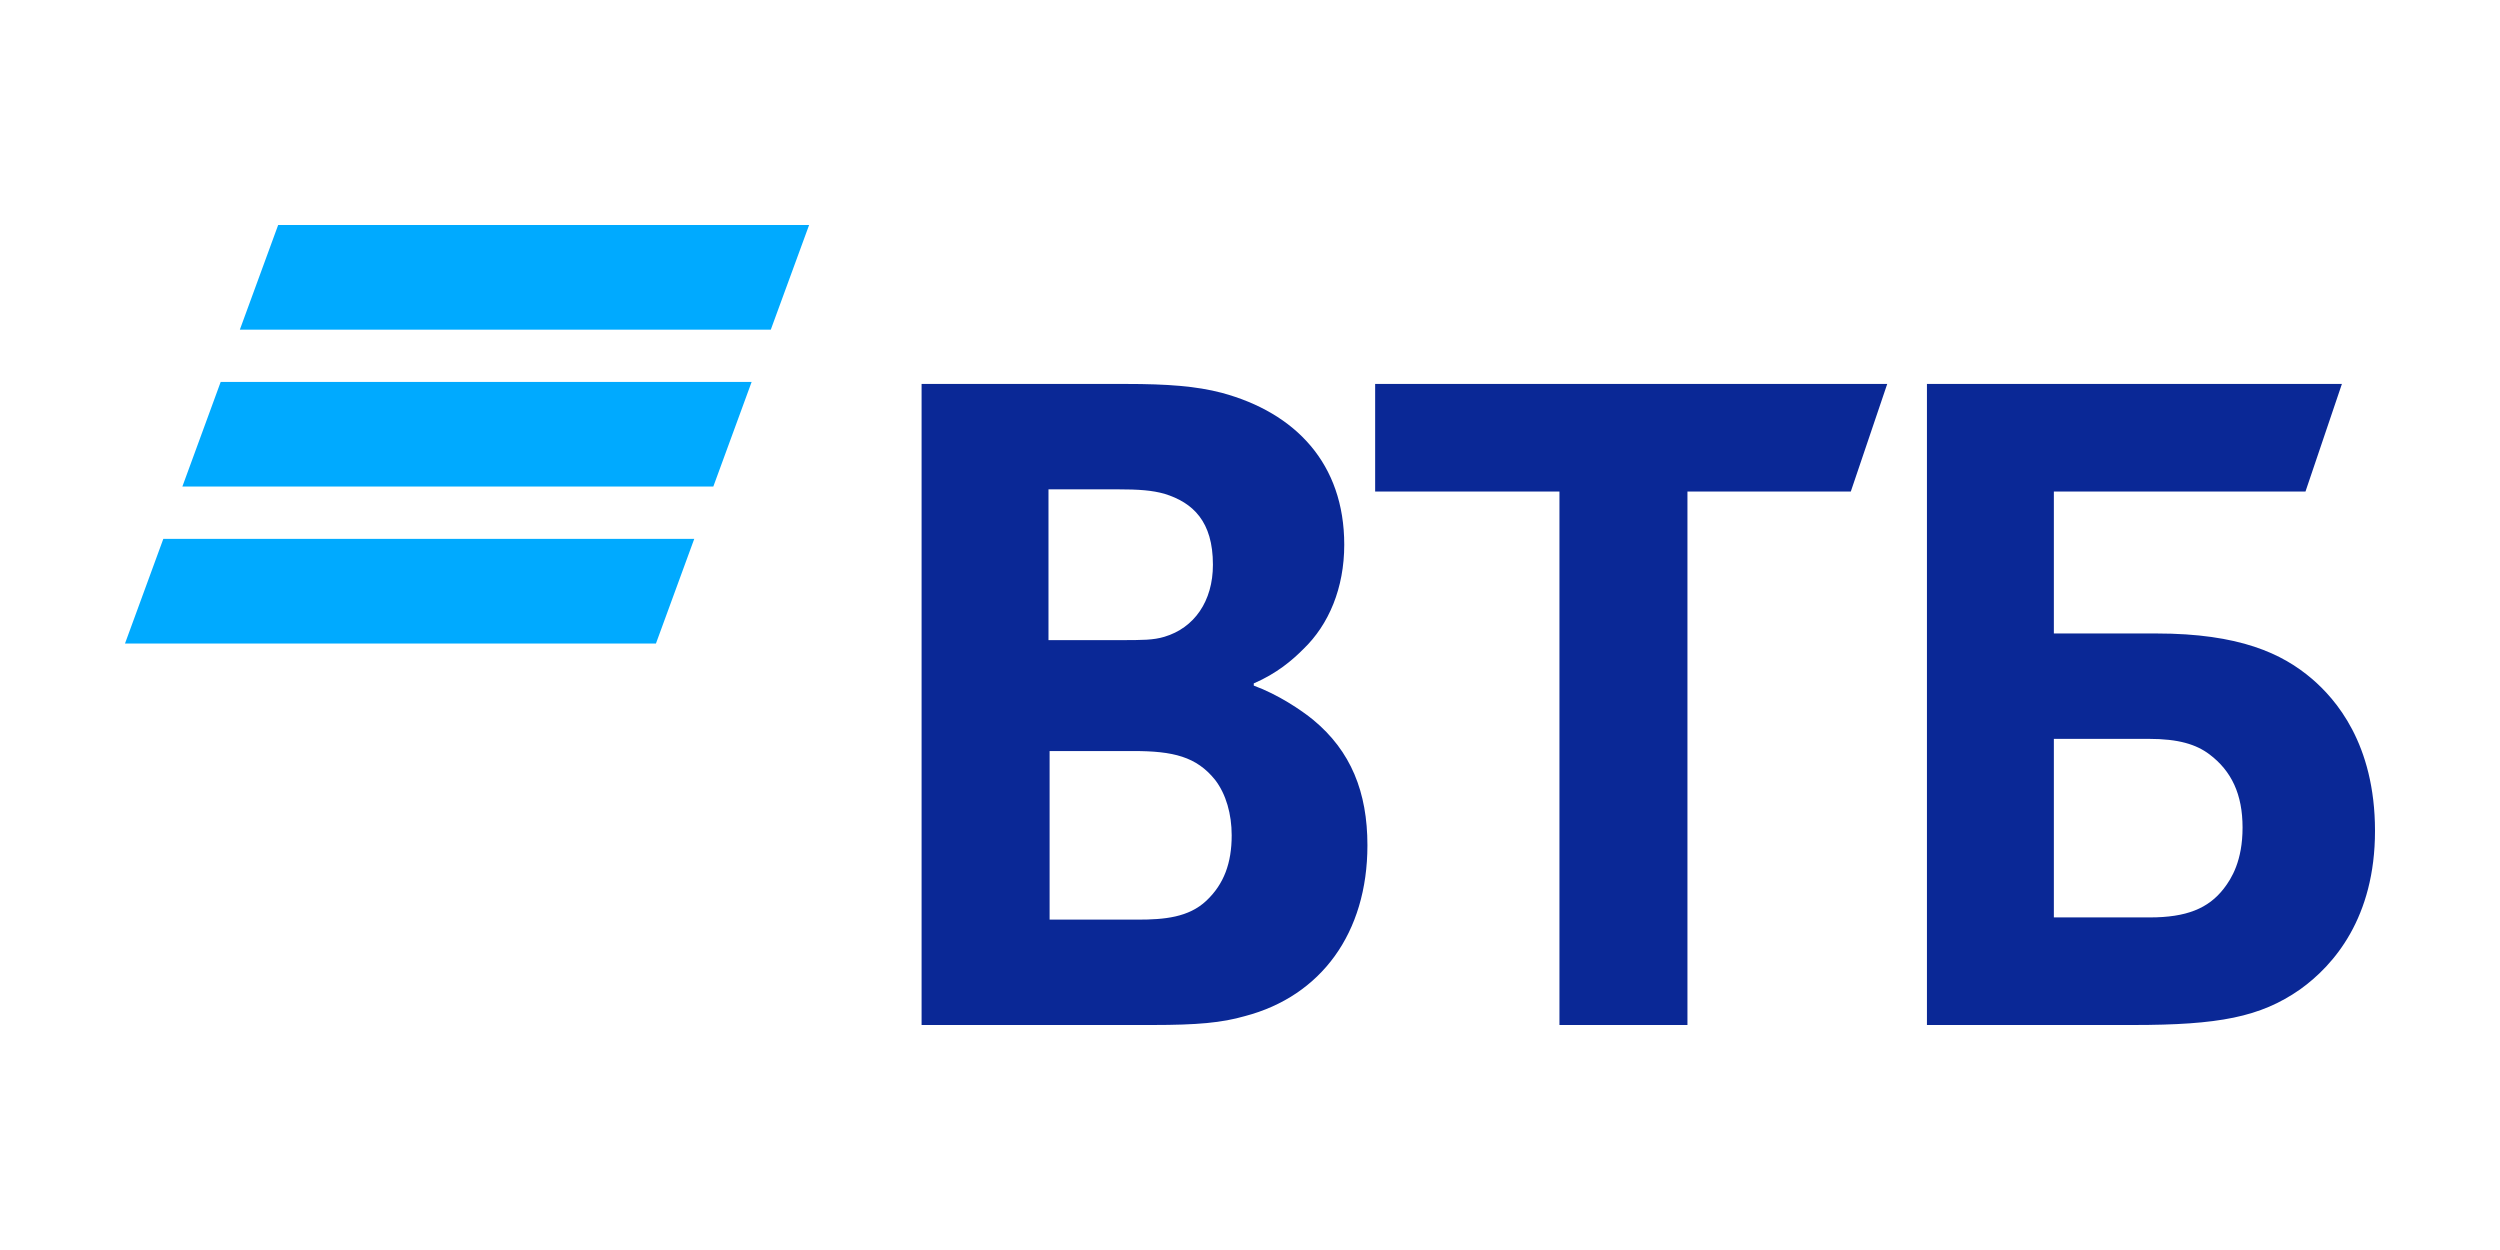
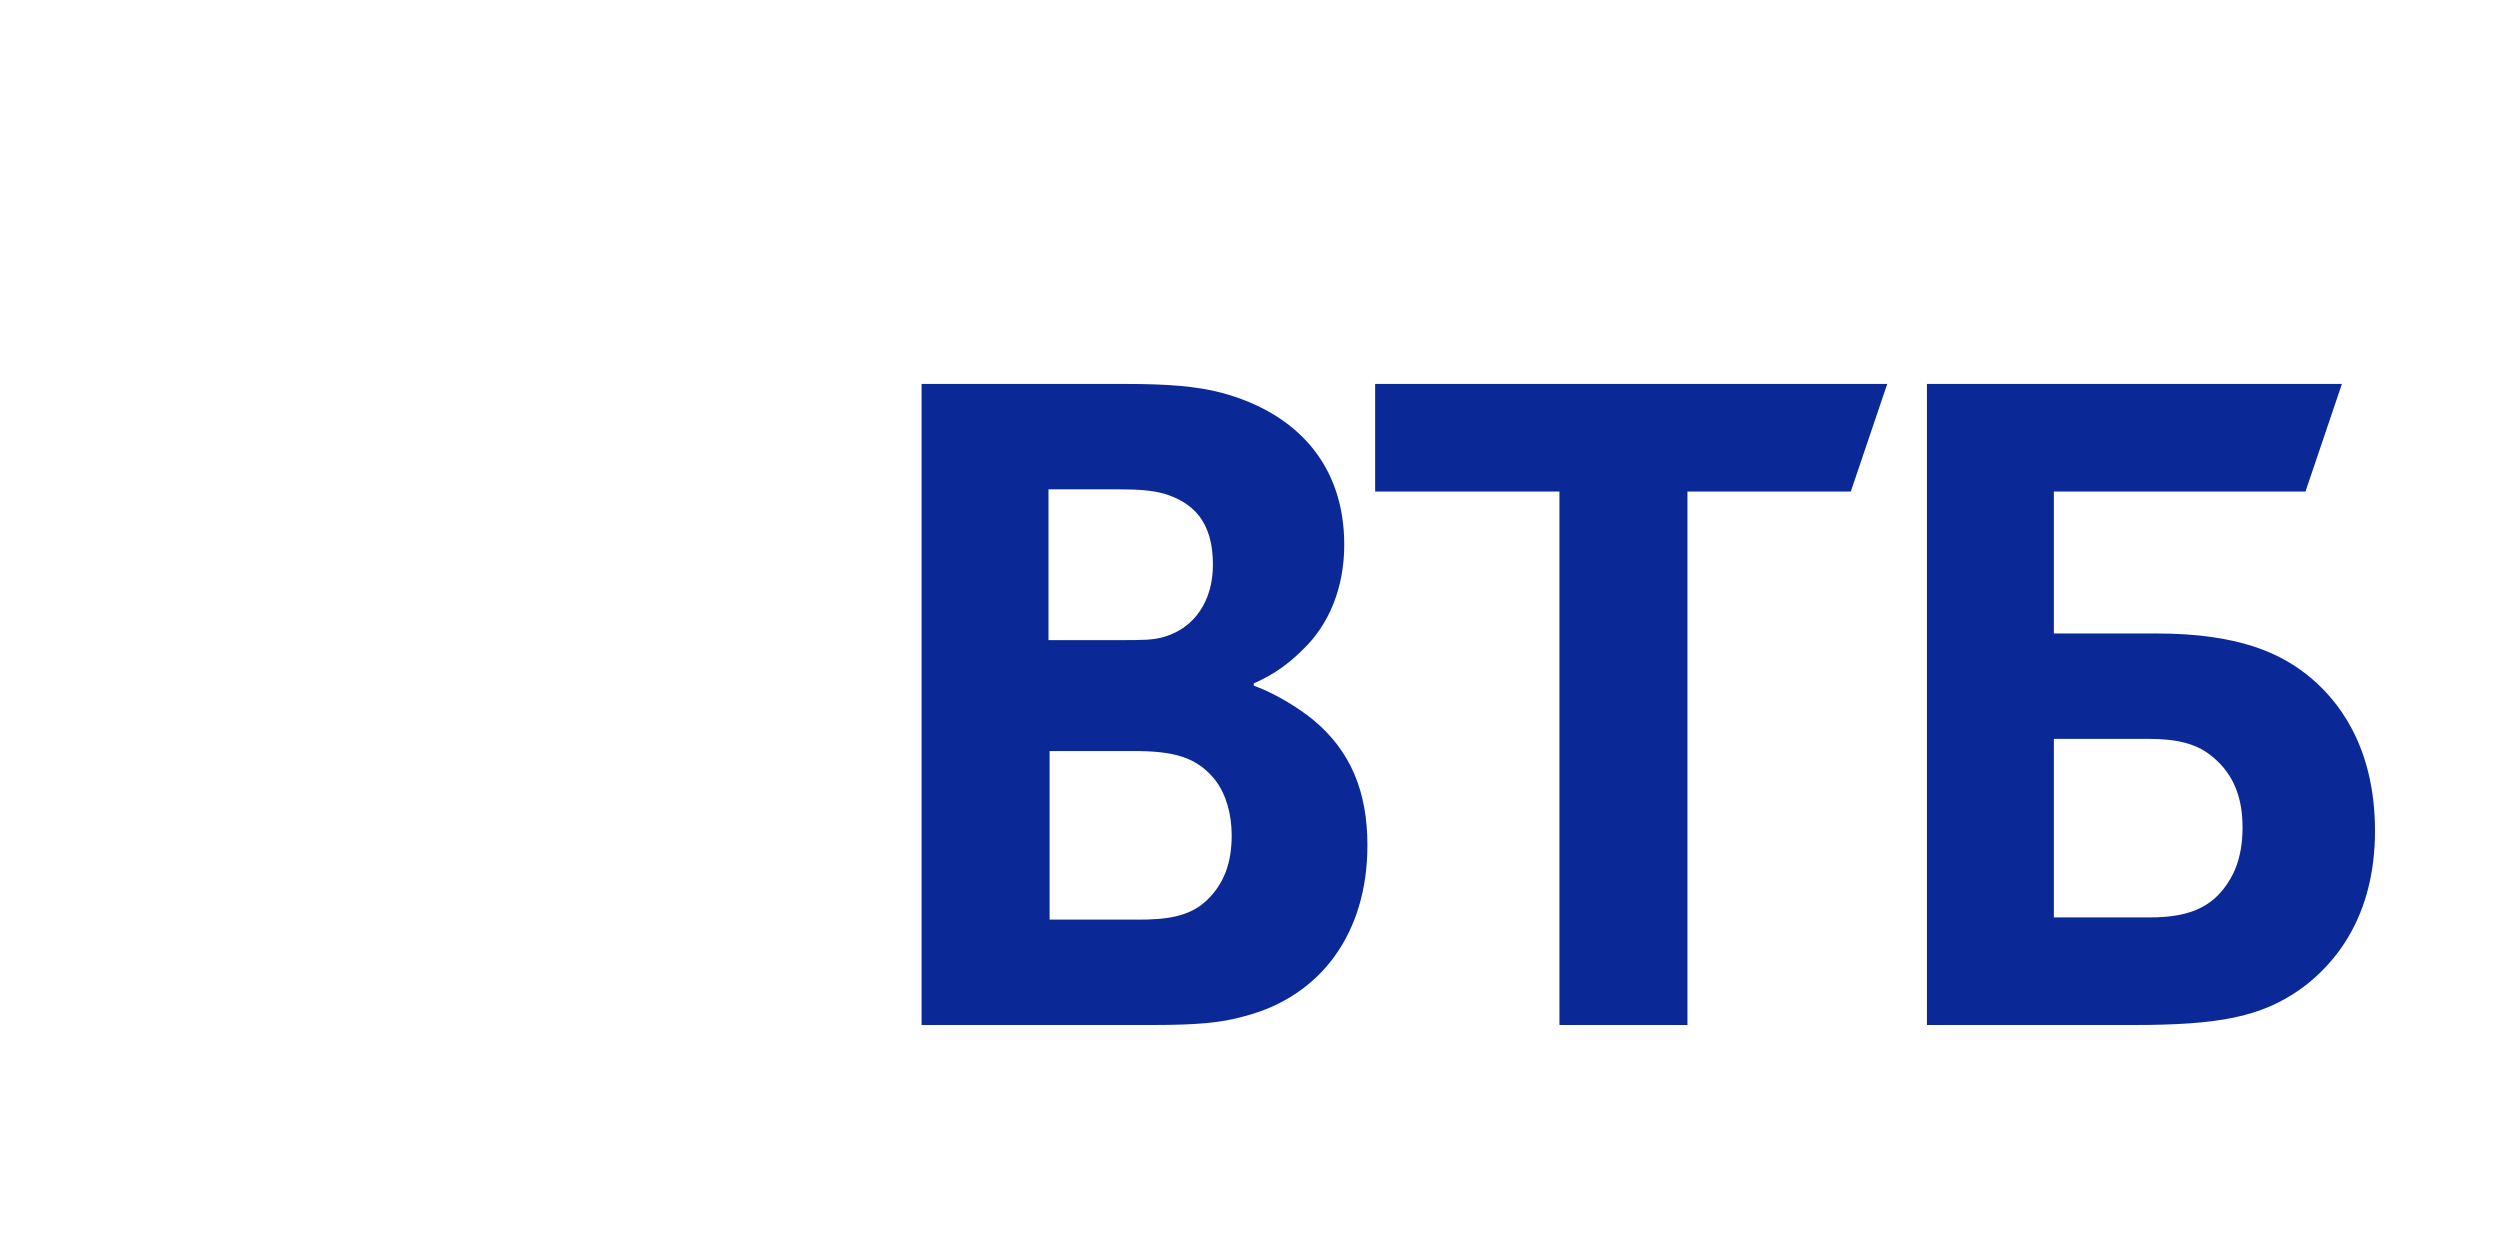
<svg xmlns="http://www.w3.org/2000/svg" width="200" height="100" viewBox="0 0 200 100" fill="none">
-   <path d="M22.253 18L19.188 26.372H61.664L64.729 18H22.253ZM17.654 30.556L14.589 38.925H57.065L60.13 30.556H17.654ZM13.065 43.111L10 51.481H52.476L55.539 43.111H13.065Z" fill="#00AAFF" />
  <path d="M100.301 54.671V54.848C102.242 55.558 104.096 56.801 105.068 57.598C108.069 60.083 109.394 63.365 109.394 67.624C109.394 74.635 105.686 79.692 99.594 81.289C97.74 81.821 95.798 82 92.177 82H73.727V30.716H90.06C93.415 30.716 95.709 30.893 97.74 31.425C103.656 33.022 107.54 37.104 107.54 43.58C107.54 47.041 106.304 49.97 104.274 51.921C103.391 52.808 102.155 53.873 100.301 54.671ZM83.968 60.083V73.57H91.031C93.148 73.57 95.091 73.393 96.505 72.061C97.917 70.73 98.535 69.045 98.535 66.826C98.535 65.141 98.093 63.544 97.21 62.391C95.709 60.528 93.855 60.083 90.678 60.083H83.968ZM83.879 51.21H89.618C91.383 51.21 92.266 51.21 93.148 50.944C95.534 50.234 97.034 48.106 97.034 45.177C97.034 41.718 95.445 40.208 93.148 39.5C92.177 39.234 91.207 39.145 89.264 39.145H83.879V51.21ZM124.756 82V39.321H110.012V30.716H150.978L148.065 39.321H134.996V82H124.756ZM154.155 82V30.716H187.352L184.439 39.321H164.309V50.678H172.52C179.141 50.678 182.585 52.276 184.968 54.316C186.823 55.913 190 59.462 190 66.473C190 73.393 186.734 77.207 183.997 79.16C180.819 81.377 177.464 82 170.665 82H154.155ZM164.309 73.393H171.99C174.903 73.393 176.669 72.683 177.905 71.085C178.523 70.287 179.405 68.866 179.405 66.205C179.405 63.544 178.523 61.681 176.757 60.349C175.699 59.551 174.285 59.109 171.902 59.109H164.309V73.393Z" fill="#0A2896" />
</svg>